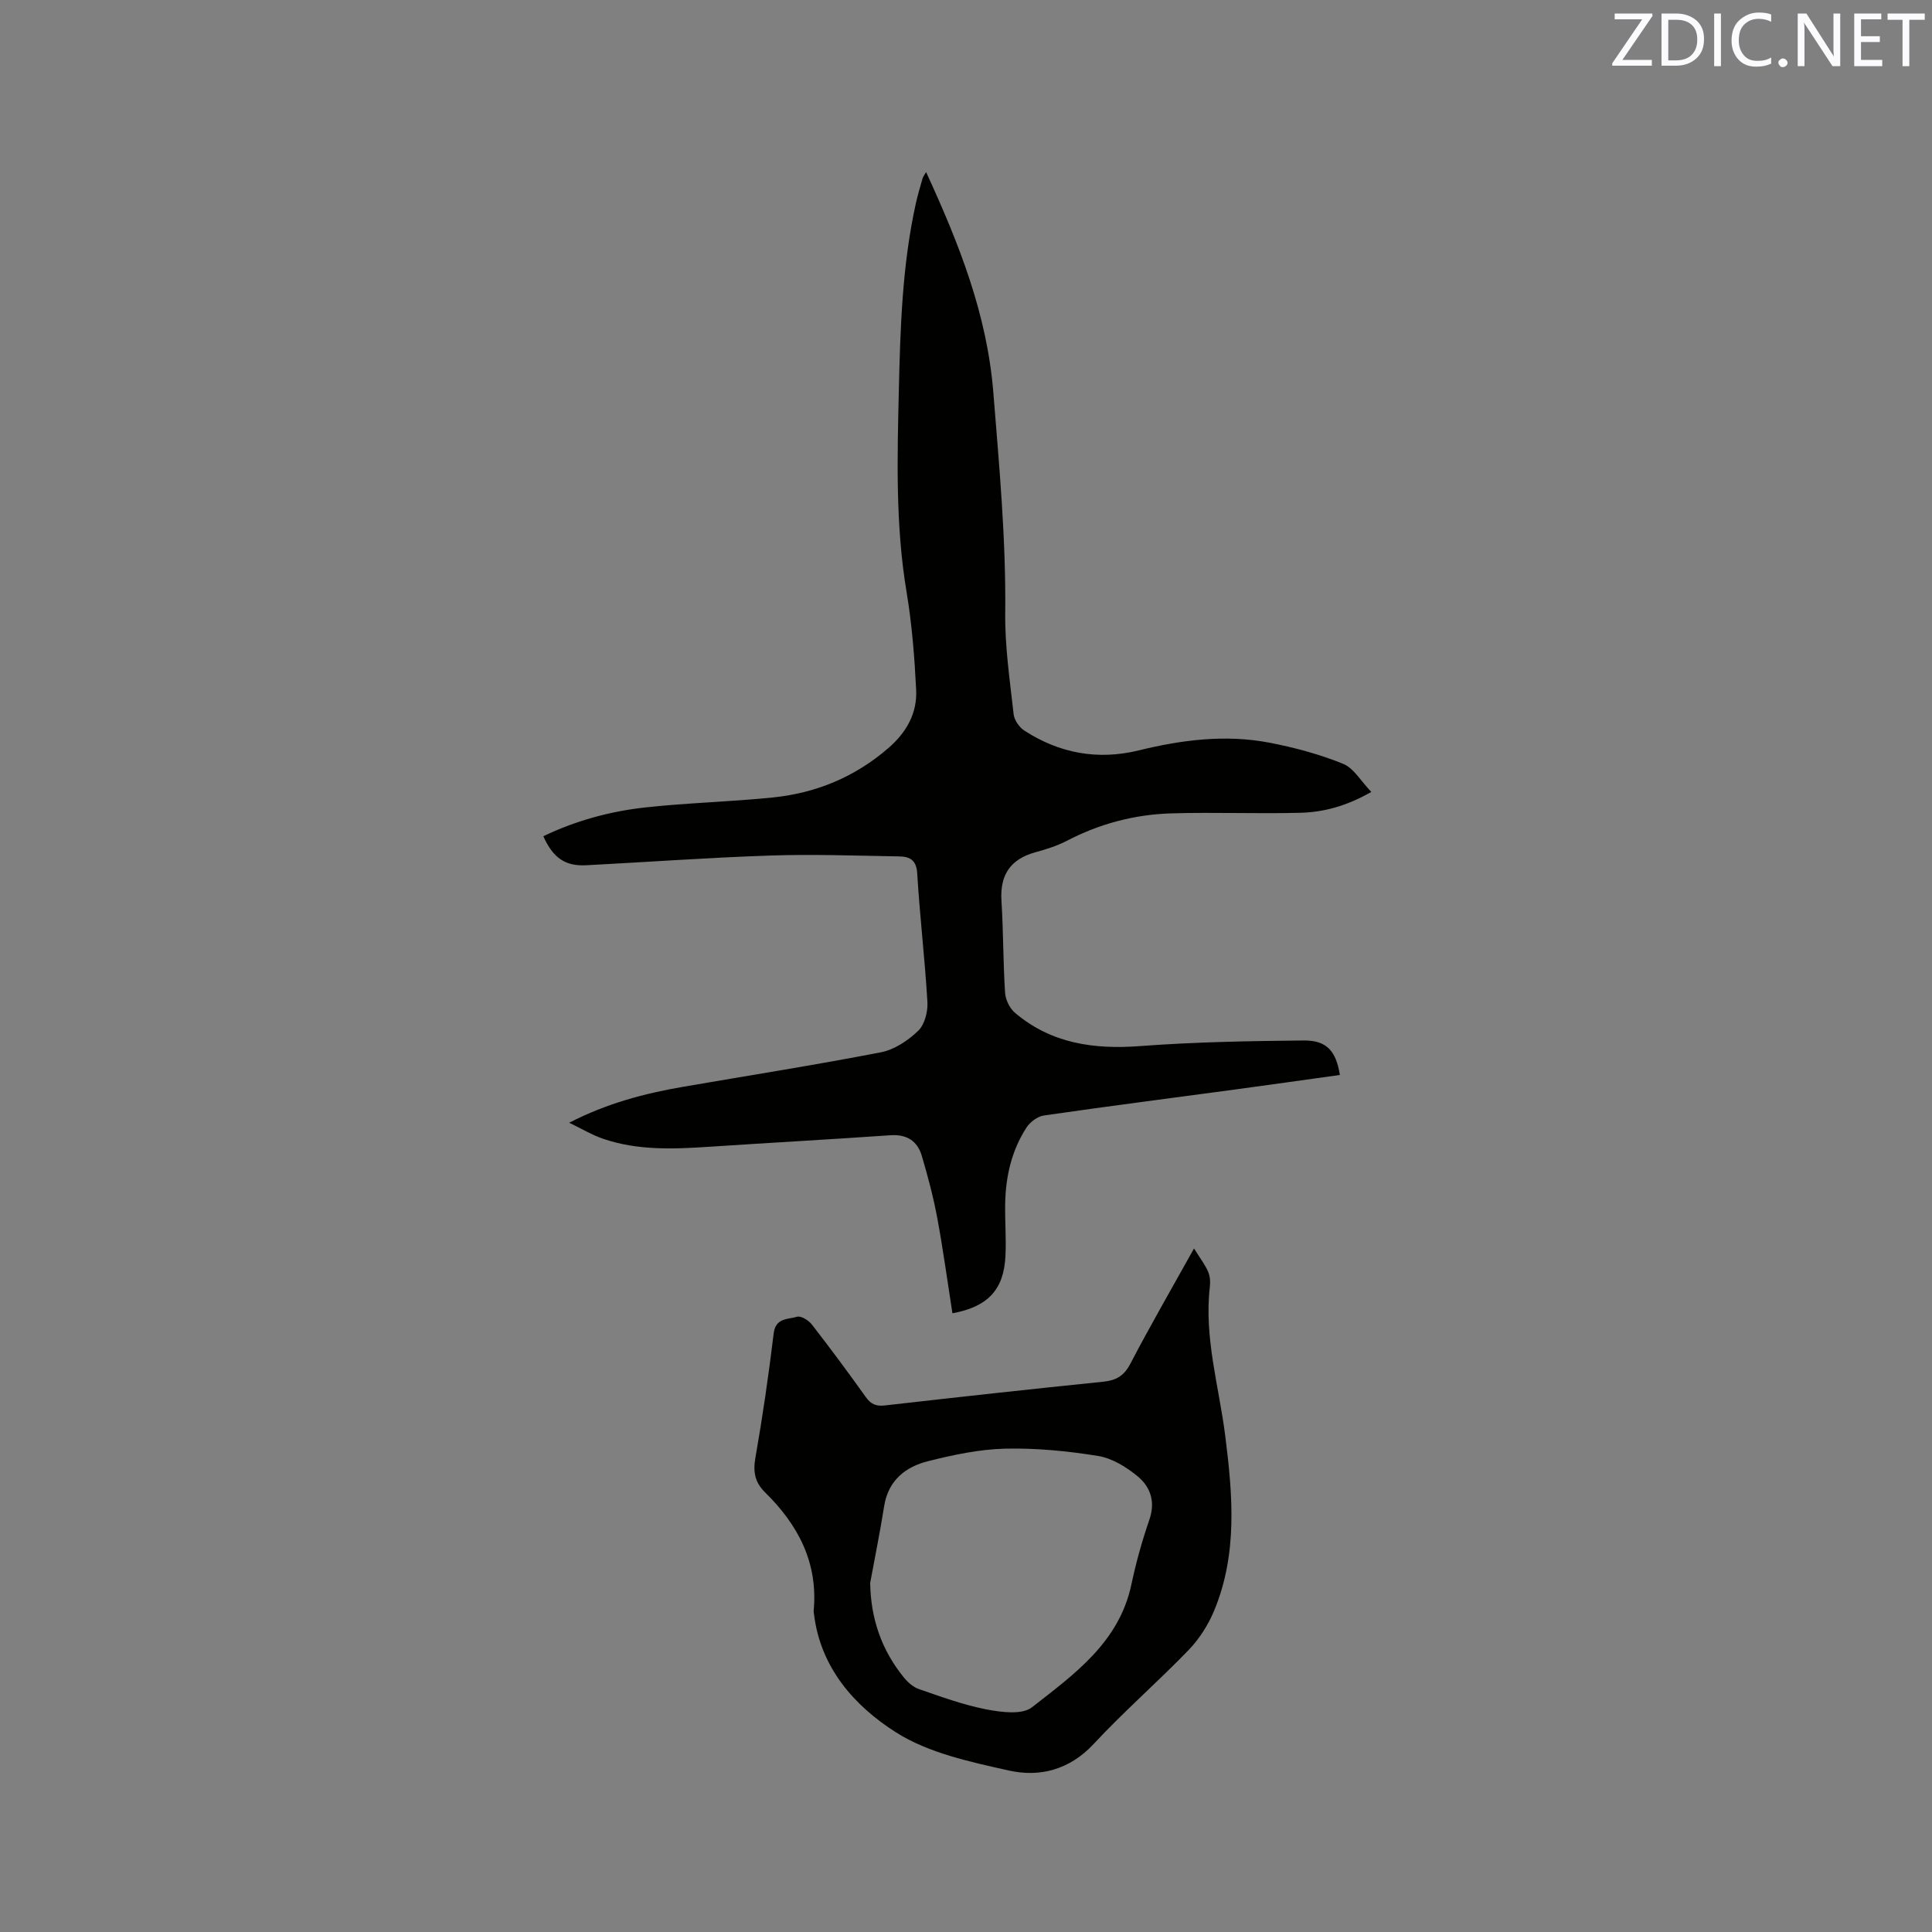
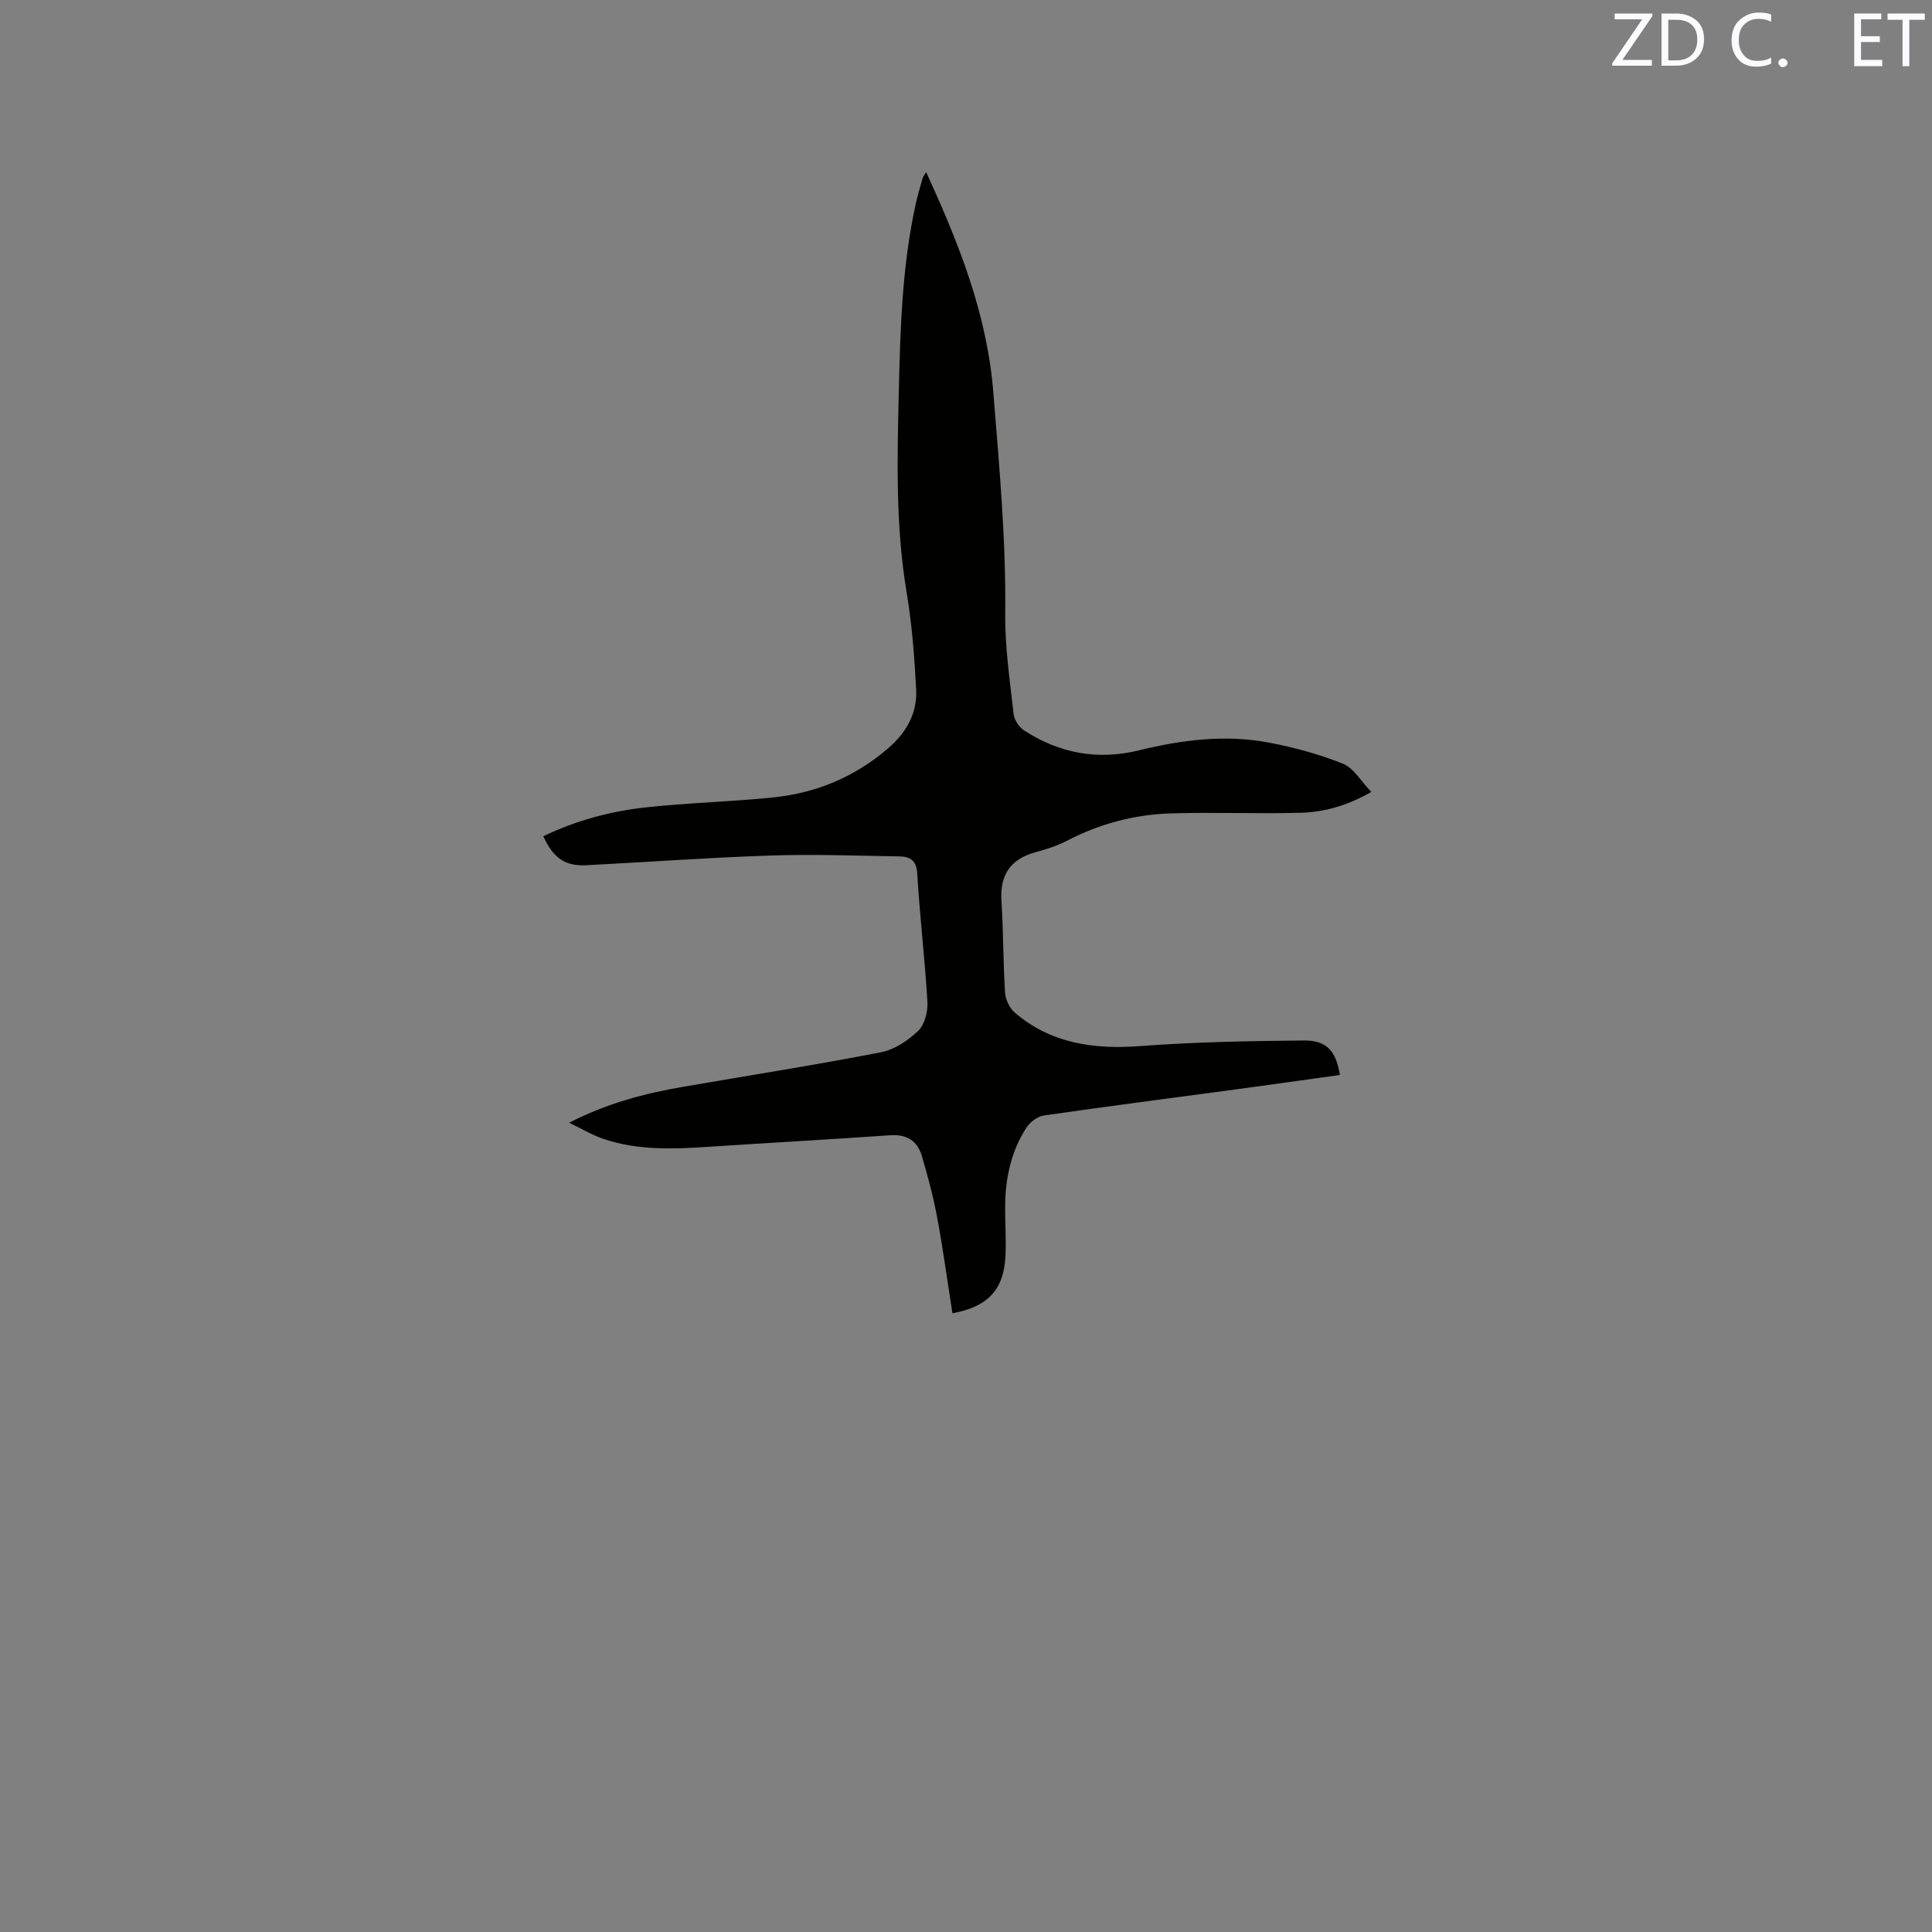
<svg xmlns="http://www.w3.org/2000/svg" enable-background="new 0 0 400 400" viewBox="0 0 400 400">
  <rect x="0" y="0" width="400" height="400" fill="#808080" stroke="none" />
  <path d="m277.41 222.56c-7.47 1.04-14.69 2.06-21.92 3.04-13.12 1.77-26.26 3.45-39.37 5.35-1.32.19-2.87 1.36-3.62 2.53-3.06 4.74-4.29 10.1-4.39 15.71-.06 3.6.23 7.21.06 10.81-.32 6.98-3.6 10.55-10.98 11.9-1.03-6.57-1.92-13.16-3.13-19.69-.81-4.35-1.95-8.65-3.21-12.9-.91-3.08-3.1-4.51-6.52-4.27-12.46.87-24.94 1.55-37.41 2.38-7.43.49-14.85.81-22.03-1.64-2.26-.77-4.35-2.03-7.05-3.33 7.87-4.04 15.6-6.06 23.54-7.43 13.67-2.36 27.37-4.51 40.99-7.15 2.8-.54 5.63-2.43 7.73-4.45 1.35-1.29 2.03-3.99 1.91-5.99-.52-8.88-1.58-17.74-2.11-26.62-.17-2.83-1.63-3.47-3.76-3.5-8.89-.15-17.79-.48-26.67-.18-12.7.42-25.39 1.35-38.08 2.01-4.36.23-6.88-1.5-8.9-6.01 6.73-3.23 13.86-5.17 21.21-5.97 8.73-.95 17.54-1.16 26.29-2.05 8.95-.91 16.97-4.22 23.88-10.18 3.79-3.26 6.06-7.25 5.81-12.15-.34-6.75-.87-13.53-1.98-20.19-2.31-13.81-1.93-27.68-1.61-41.56.3-13.03.69-26.08 3.52-38.89.39-1.75.9-3.48 1.4-5.21.11-.38.39-.71.73-1.3 6.78 14.74 12.62 29.38 13.92 45.65 1.22 15.22 2.63 30.38 2.46 45.67-.08 6.96.97 13.95 1.74 20.9.13 1.22 1.15 2.71 2.2 3.4 7.28 4.72 15.21 6.19 23.71 4.11 8.93-2.19 17.97-3.34 27.08-1.59 5.17 1 10.34 2.39 15.21 4.36 2.21.89 3.7 3.6 5.86 5.83-5.2 2.96-9.91 4.2-14.77 4.32-8.89.23-17.8-.15-26.68.12-7.59.23-14.84 2.15-21.63 5.7-2.04 1.06-4.31 1.75-6.54 2.37-5.13 1.43-7.29 4.7-6.96 10.01.4 6.34.34 12.71.75 19.04.09 1.44.94 3.23 2.04 4.16 7.51 6.38 16.32 7.62 25.93 6.9 11.28-.85 22.62-1.05 33.94-1.16 4.69-.02 6.61 2.18 7.41 7.14z" fill="#010100" />
-   <path d="m247.21 258.48c1.3 2.1 2.28 3.35 2.9 4.77.41.93.5 2.11.38 3.13-1.23 10.53 1.88 20.61 3.18 30.86 1.55 12.31 2.6 24.52-2.33 36.31-1.22 2.92-3.06 5.8-5.25 8.07-6.4 6.63-13.39 12.7-19.66 19.45-5 5.37-11.16 6.93-17.6 5.49-8.01-1.8-16.57-3.61-23.32-7.89-8.6-5.46-15.67-13.38-16.99-24.56-.02-.21-.08-.43-.06-.63.94-9.93-3.22-17.78-10.06-24.5-2.08-2.04-2.52-4.2-2.01-7.12 1.5-8.55 2.75-17.15 3.79-25.77.39-3.3 2.97-2.9 4.84-3.47.8-.25 2.39.74 3.06 1.6 3.83 4.93 7.56 9.96 11.19 15.05 1.07 1.49 2.13 1.92 3.96 1.71 15.05-1.72 30.1-3.37 45.17-4.91 2.67-.27 4.31-1.2 5.61-3.69 4.01-7.69 8.35-15.2 13.2-23.9zm-67.05 69.25c.12 7.41 2.36 13.88 6.94 19.53.82 1.02 1.96 2.04 3.16 2.45 4.59 1.58 9.2 3.28 13.95 4.2 3.07.59 7.39 1.17 9.44-.43 8.74-6.83 18.07-13.45 20.6-25.47.96-4.55 2.23-9.05 3.74-13.45 1.25-3.67.18-6.71-2.4-8.86-2.35-1.95-5.32-3.79-8.25-4.26-6.34-1.03-12.84-1.66-19.26-1.51-5.33.13-10.7 1.28-15.9 2.58-4.72 1.18-8.29 3.99-9.13 9.35-.84 5.31-1.92 10.58-2.89 15.87z" fill="#010100" />
  <g fill="#fbfafc">
    <path d="m342.2 3.2-6.3 9.2h6.1v1.2h-8.2v-.5l6.2-9.1h-5.7v-1.2h7.8v.4z" />
-     <path d="m344 13.7v-10.9h3.1c1.6 0 3 .5 4.1 1.4 1.1 1 1.6 2.2 1.6 3.9s-.5 3-1.6 4-2.5 1.5-4.2 1.5h-3zm1.4-9.6v8.4h1.6c1.4 0 2.5-.4 3.2-1.1.8-.8 1.2-1.8 1.2-3.2s-.4-2.4-1.2-3.1-1.8-1-3.1-1z" />
-     <path d="m356.3 2.8v10.9h-1.4v-10.9z" />
+     <path d="m344 13.7v-10.9h3.1c1.6 0 3 .5 4.1 1.4 1.1 1 1.6 2.2 1.6 3.9s-.5 3-1.6 4-2.5 1.5-4.2 1.5h-3zm1.4-9.6v8.4h1.6c1.4 0 2.5-.4 3.2-1.1.8-.8 1.2-1.8 1.2-3.2s-.4-2.4-1.2-3.1-1.8-1-3.1-1" />
    <path d="m366.6 13.2c-.8.4-1.8.6-3 .6-1.6 0-2.8-.5-3.7-1.5s-1.4-2.3-1.4-3.9c0-1.7.5-3.2 1.6-4.2s2.4-1.6 4-1.6c1 0 1.9.1 2.6.4v1.5c-.8-.4-1.6-.6-2.6-.6-1.2 0-2.2.4-3 1.2s-1.1 1.9-1.1 3.3c0 1.3.4 2.3 1.1 3.1s1.6 1.1 2.8 1.1c1.1 0 2-.2 2.8-.7v1.3z" />
    <path d="m368.2 13c0-.3.1-.5.3-.6.2-.2.4-.3.6-.3.3 0 .5.1.7.3s.3.4.3.6-.1.5-.3.6c-.2.2-.4.3-.7.3s-.5-.1-.6-.3c-.2-.2-.3-.4-.3-.6z" />
-     <path d="m381.1 13.7h-1.7l-5.5-8.4c-.2-.2-.3-.5-.4-.7 0 .2.1.8.1 1.5v7.6h-1.4v-10.9h1.8l5.3 8.3c.3.4.4.6.4.8 0-.3-.1-.8-.1-1.6v-7.5h1.4v10.9z" />
    <path d="m389.7 13.7h-5.8v-10.9h5.6v1.2h-4.2v3.5h3.9v1.2h-3.9v3.7h4.4z" />
    <path d="m398.4 4.1h-3.1v9.6h-1.4v-9.6h-3.1v-1.3h7.7v1.3z" />
  </g>
</svg>